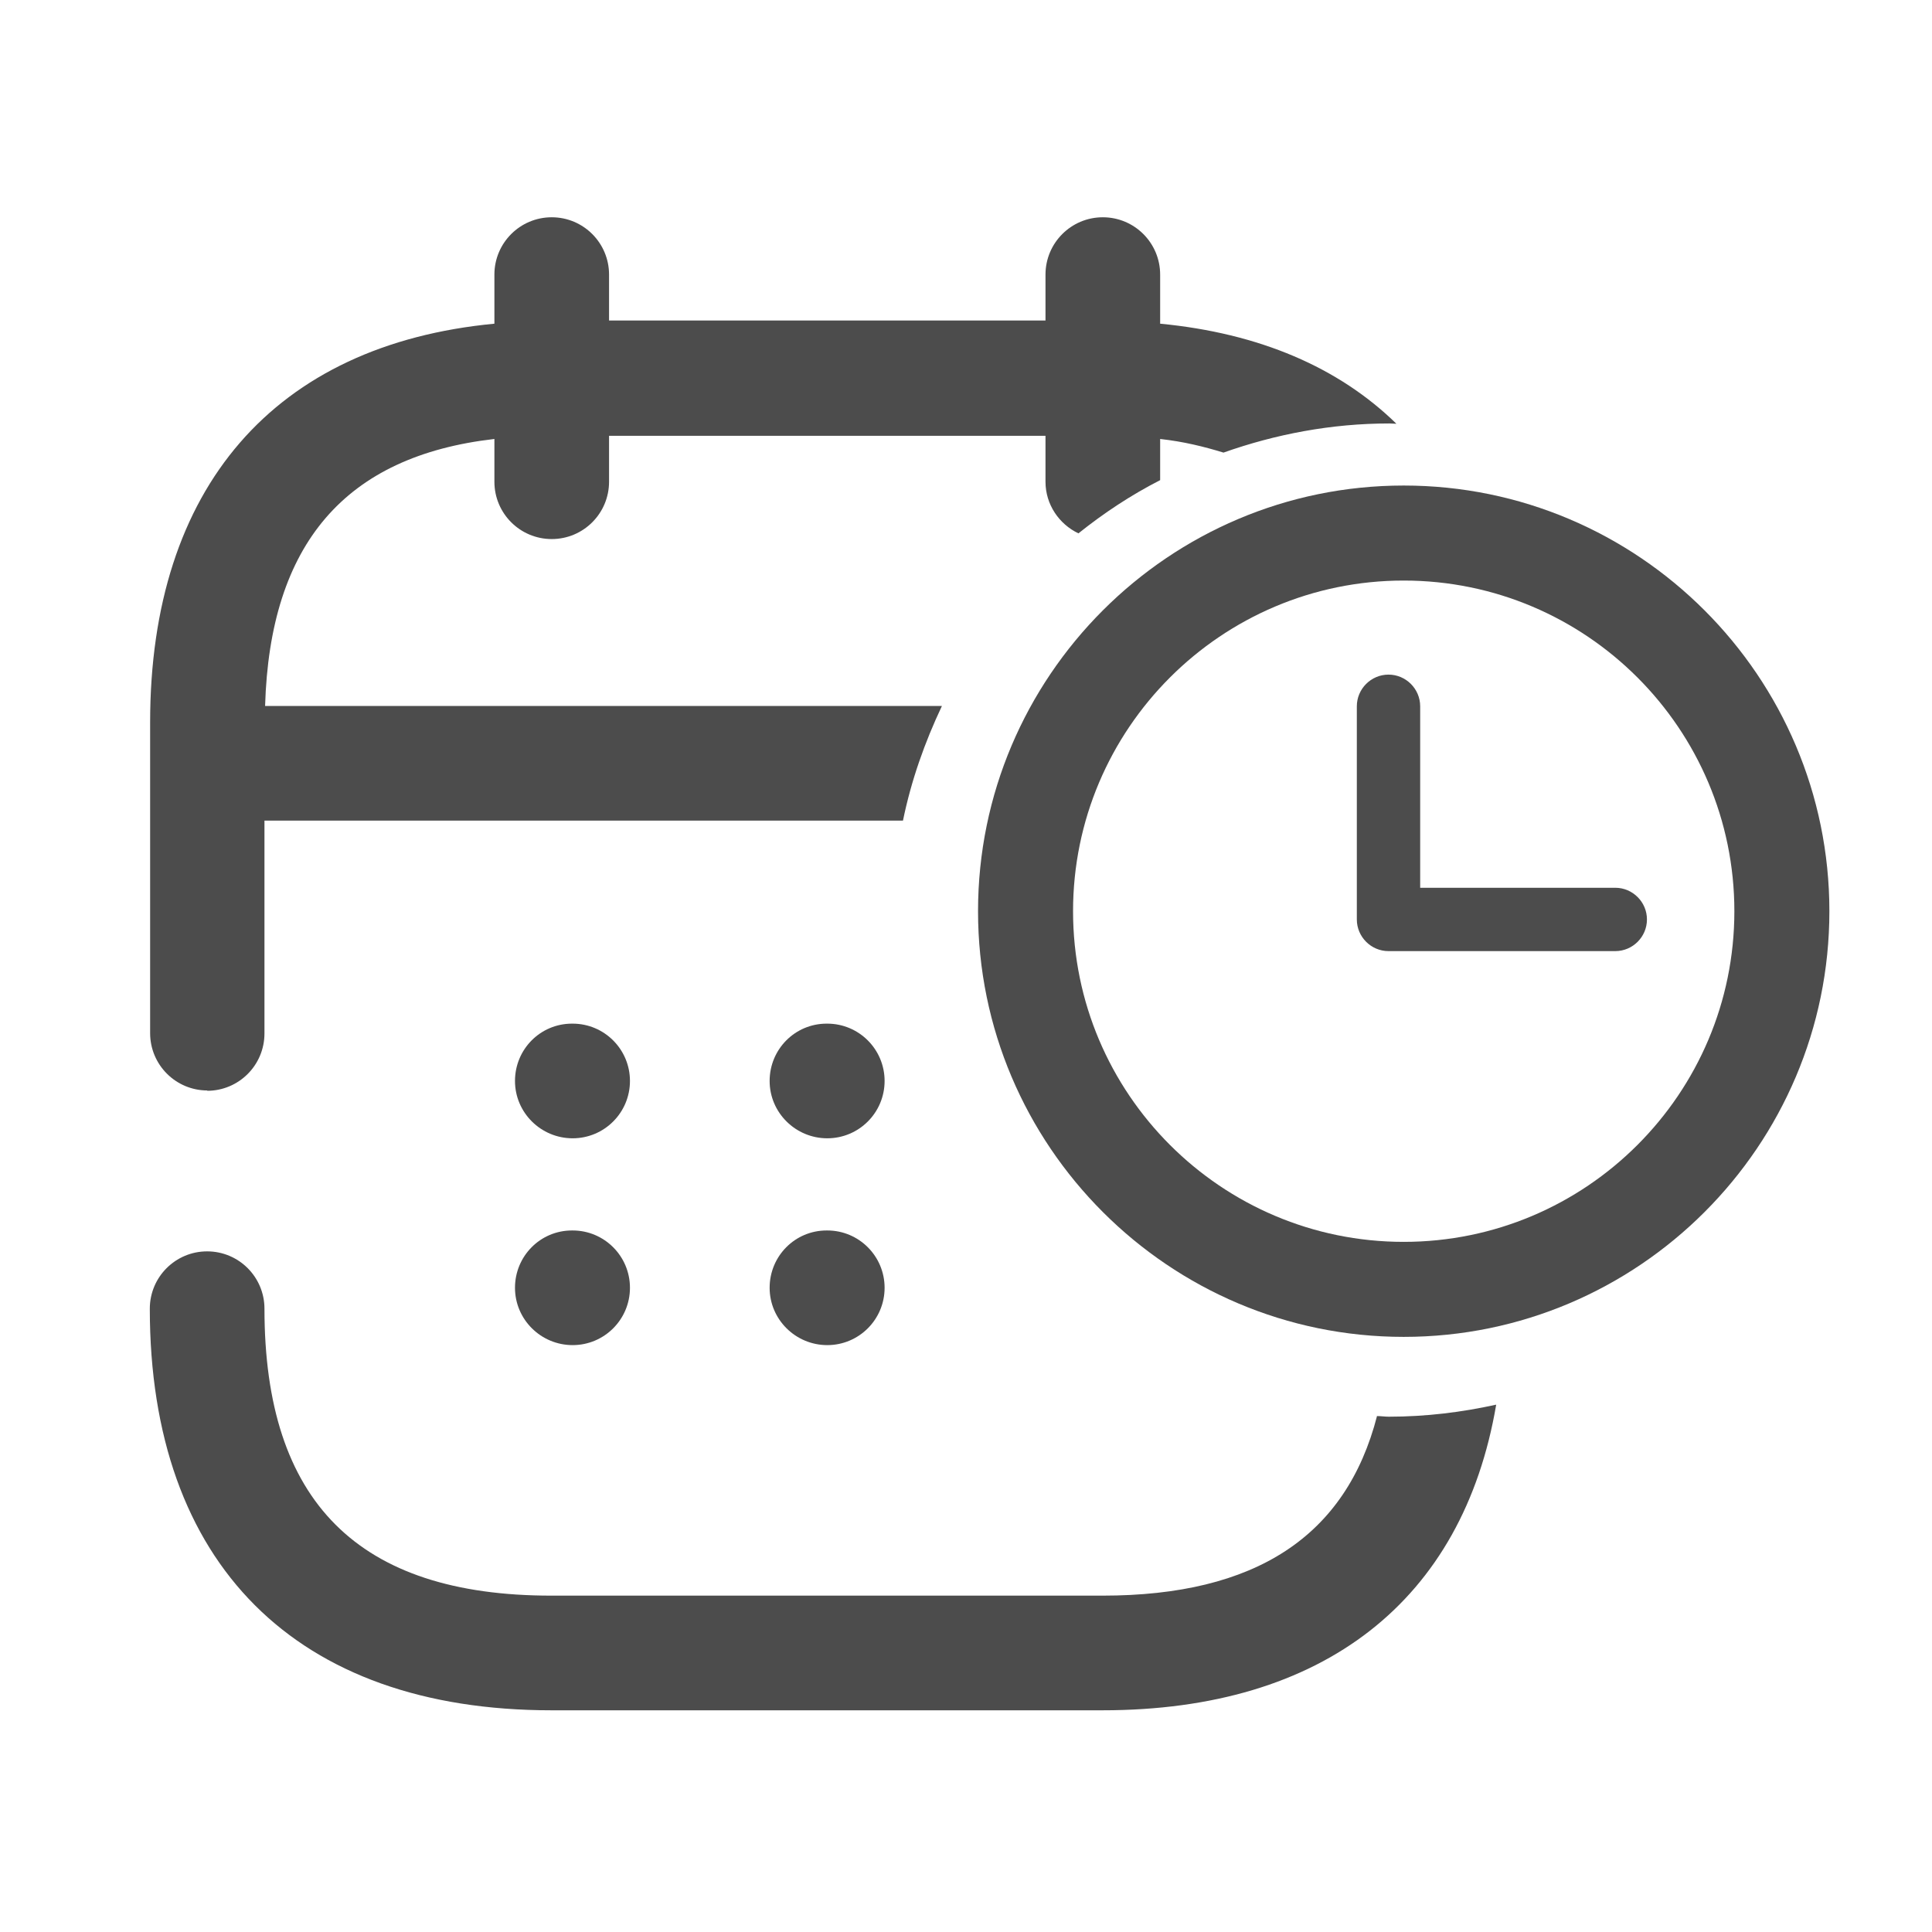
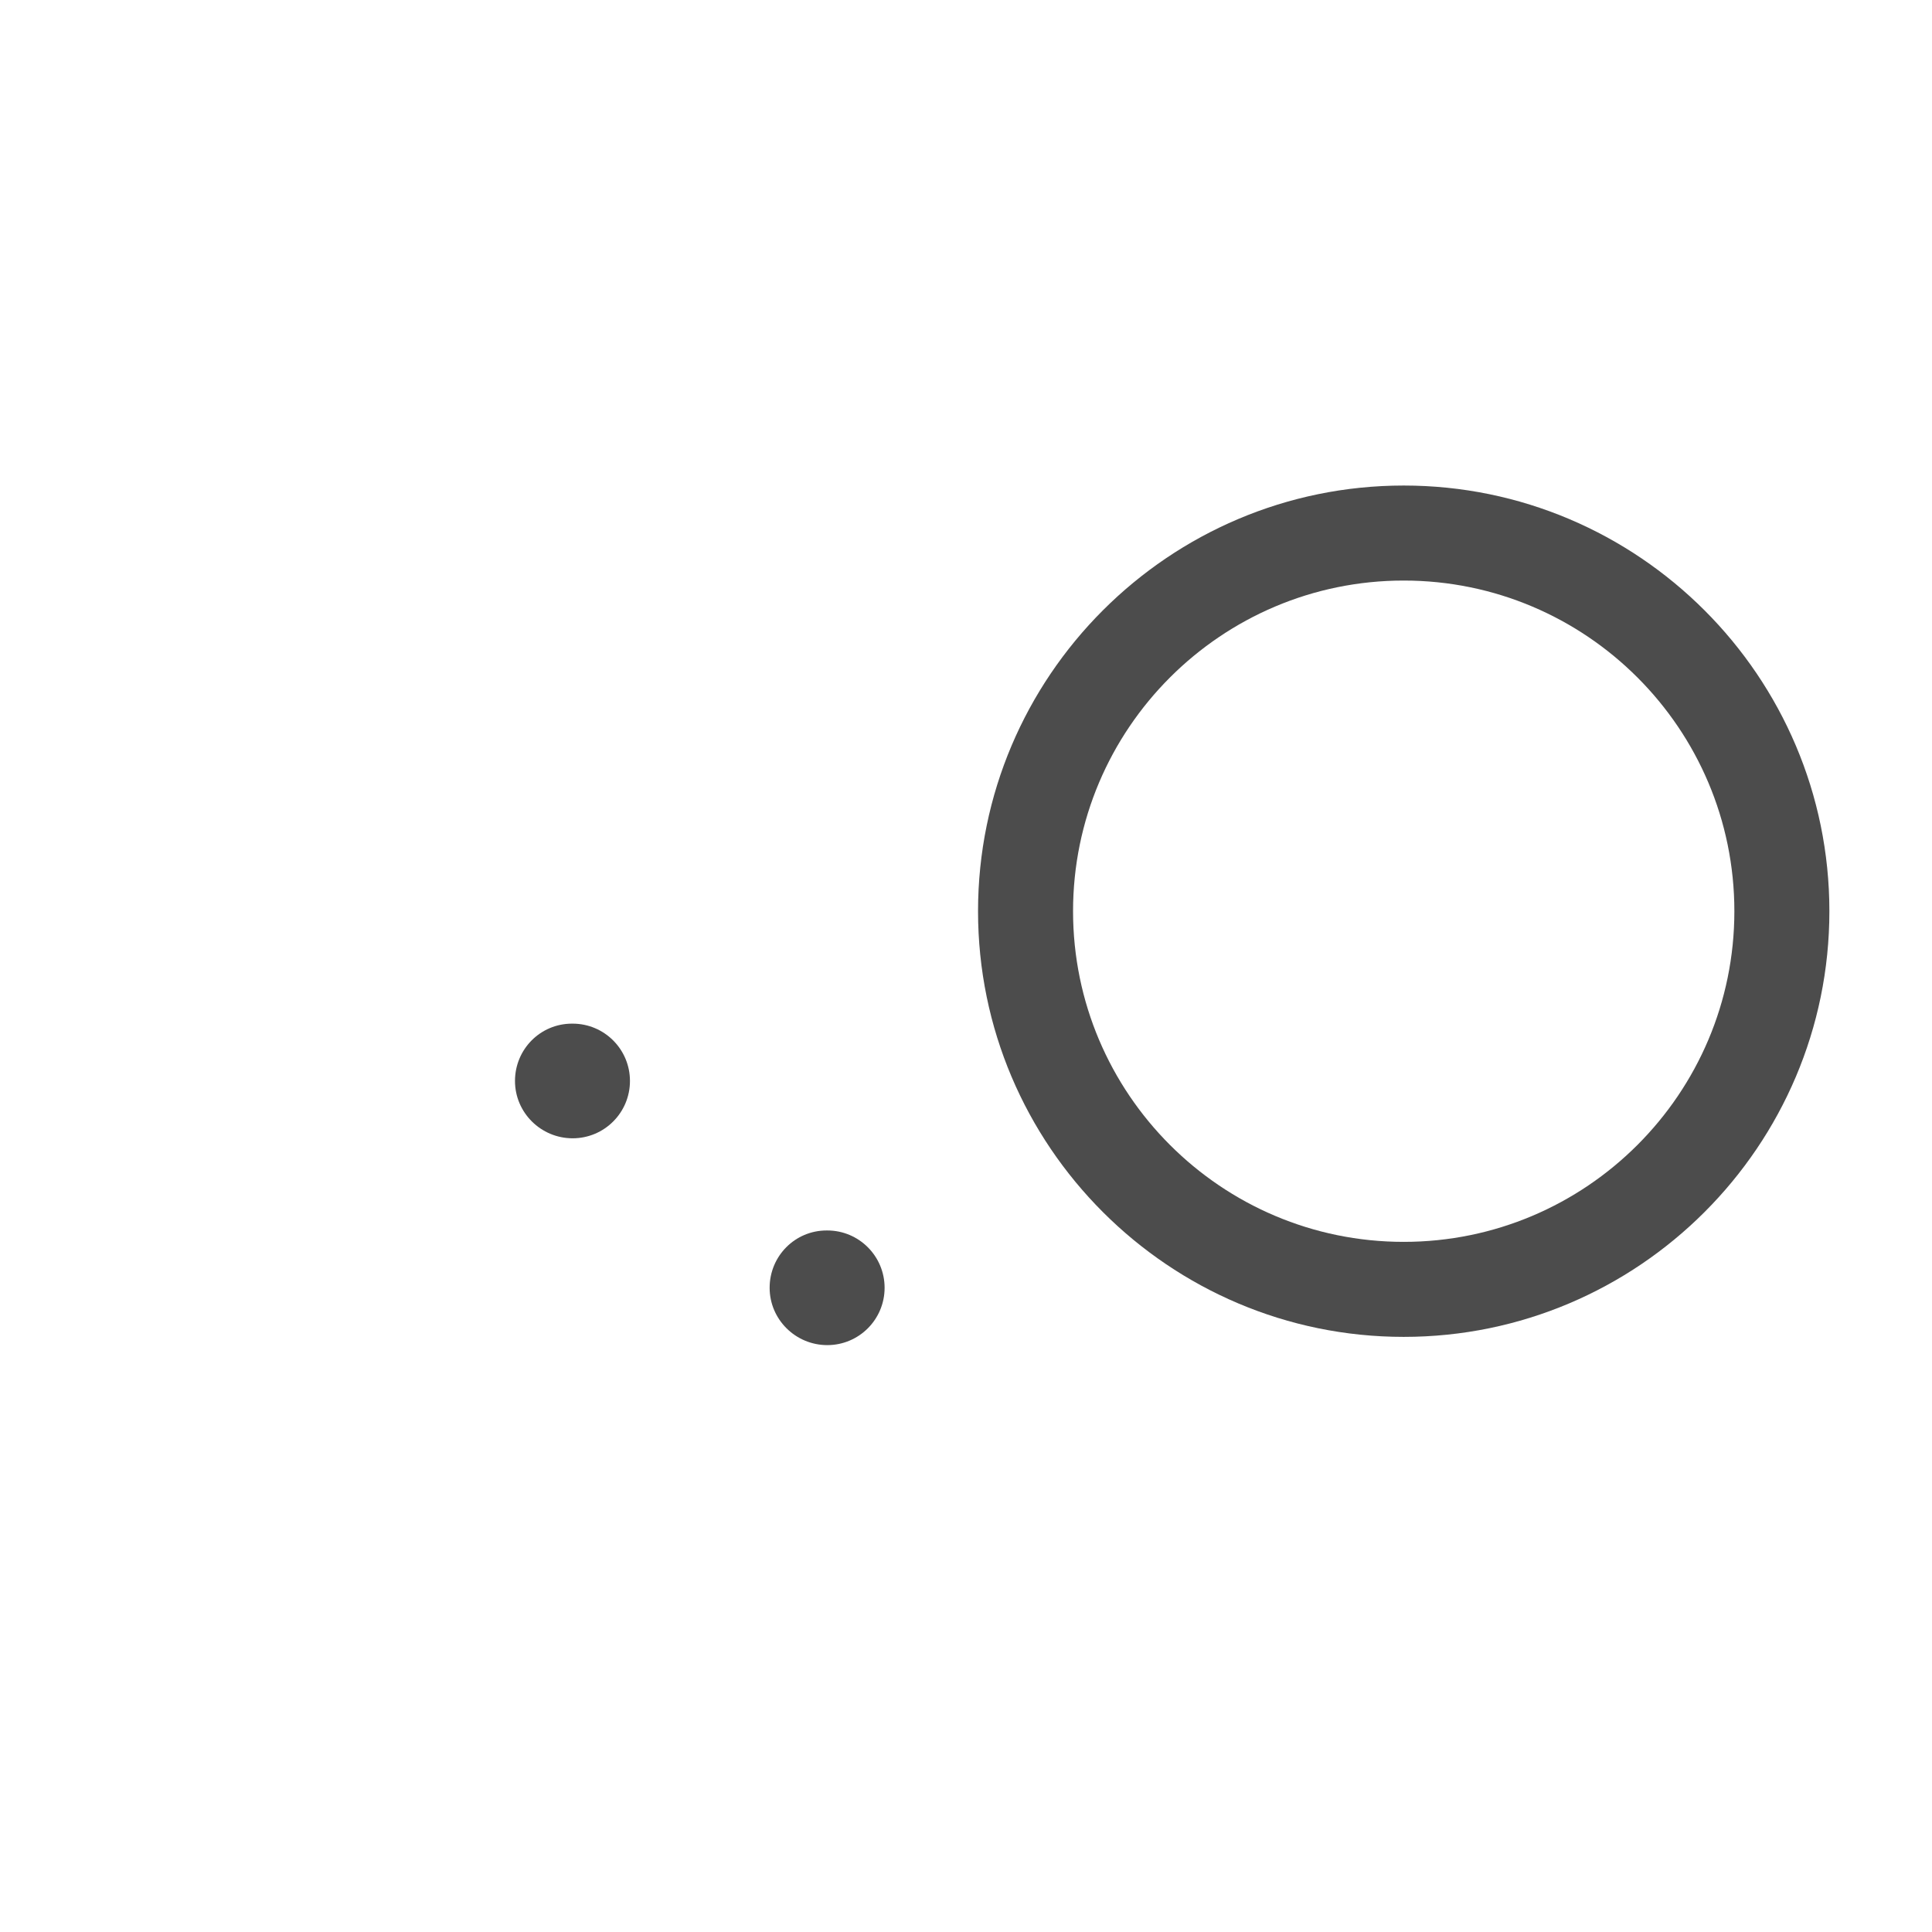
<svg xmlns="http://www.w3.org/2000/svg" id="Camada_1" data-name="Camada 1" viewBox="0 0 61 61">
  <defs>
    <style>
      .cls-1 {
        opacity: .7;
      }
    </style>
  </defs>
  <g class="cls-1">
    <path d="M44.32,15.33c-7.41,0-13.44,6.03-13.44,13.44s6.03,13.44,13.44,13.44,13.44-6.03,13.44-13.44-6.03-13.44-13.44-13.44ZM44.32,39.21c-5.76,0-10.44-4.68-10.44-10.44s4.68-10.44,10.44-10.44,10.44,4.68,10.44,10.44-4.68,10.44-10.44,10.44Z" />
-     <path d="M26.12,32.32h-.02c-1,0-1.8.81-1.8,1.81s.82,1.81,1.82,1.81,1.81-.81,1.81-1.81-.81-1.81-1.81-1.81Z" />
    <path d="M26.12,38.85h-.02c-1,0-1.8.81-1.8,1.81s.82,1.81,1.82,1.81,1.81-.81,1.81-1.81-.81-1.81-1.81-1.81Z" />
    <path d="M18.08,32.32h-.02c-1,0-1.8.81-1.8,1.81s.82,1.81,1.82,1.81,1.81-.81,1.81-1.81-.81-1.81-1.81-1.81Z" />
-     <path d="M18.08,38.85h-.02c-1,0-1.8.81-1.8,1.81s.82,1.81,1.82,1.81,1.81-.81,1.81-1.81-.81-1.81-1.81-1.81Z" />
-     <path d="M6.54,34.44c1,0,1.81-.81,1.81-1.81v-6.72h20.16c.26-1.27.69-2.48,1.23-3.62H8.37c.15-5.12,2.53-7.89,7.24-8.43v1.35c0,1,.81,1.81,1.81,1.81s1.81-.81,1.81-1.81v-1.45h13.78v1.45c0,.72.43,1.34,1.04,1.63.8-.64,1.66-1.21,2.58-1.68v-1.3c.73.08,1.38.24,2,.43,1.64-.58,3.4-.92,5.24-.92.08,0,.15.01.22.01-1.82-1.78-4.33-2.86-7.46-3.16v-1.55c0-1-.81-1.81-1.81-1.81s-1.81.81-1.81,1.81v1.45h-13.78v-1.45c0-1-.81-1.81-1.81-1.81s-1.81.81-1.81,1.81v1.55c-6.93.66-10.87,5.16-10.87,12.59v9.81c0,1,.81,1.81,1.81,1.81Z" />
-     <path d="M43.48,44.7c-.98,3.81-3.84,5.68-8.67,5.68h-17.4c-6.1,0-9.06-2.96-9.06-9.06,0-1-.81-1.81-1.81-1.81s-1.81.81-1.81,1.81c0,8.06,4.62,12.68,12.68,12.68h17.4c6.99,0,11.38-3.48,12.43-9.65-1.09.24-2.22.38-3.39.38-.13,0-.25-.02-.38-.02Z" />
-     <path d="M51,28.03h-6.16v-5.73c0-.55-.45-1-1-1s-1,.45-1,1v6.73c0,.55.45,1,1,1h7.16c.55,0,1-.45,1-1s-.45-1-1-1Z" />
  </g>
</svg>